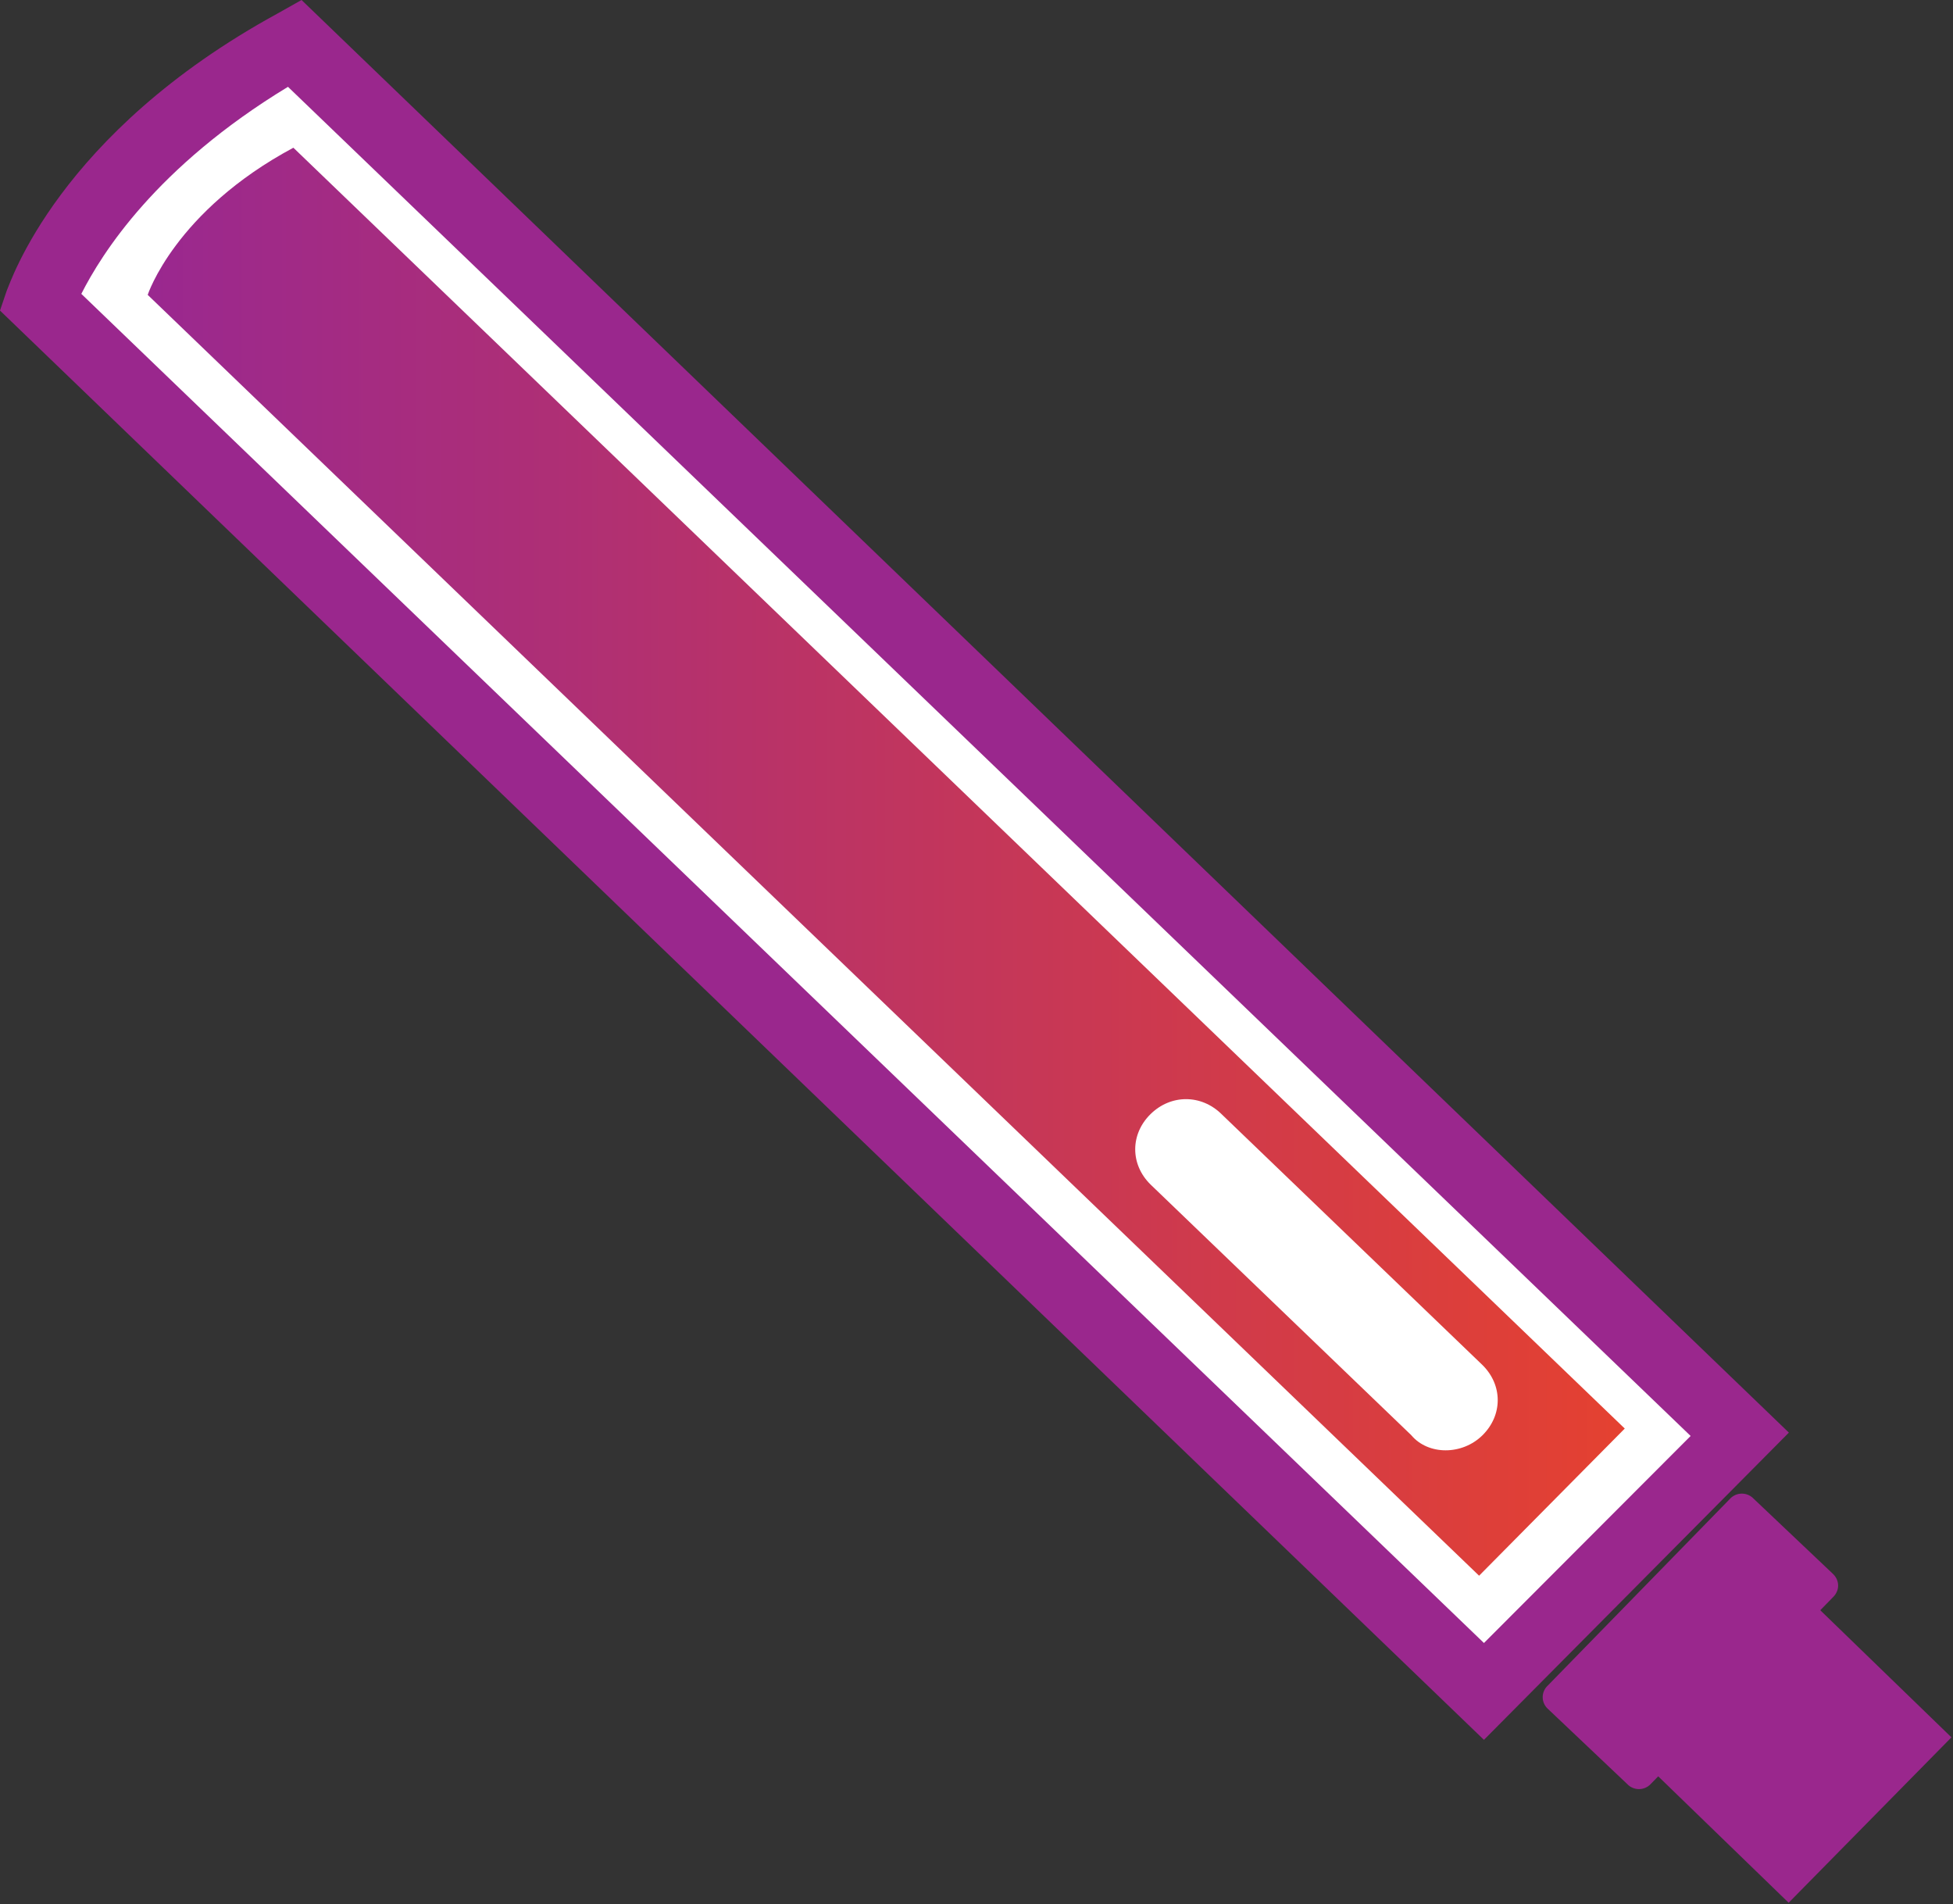
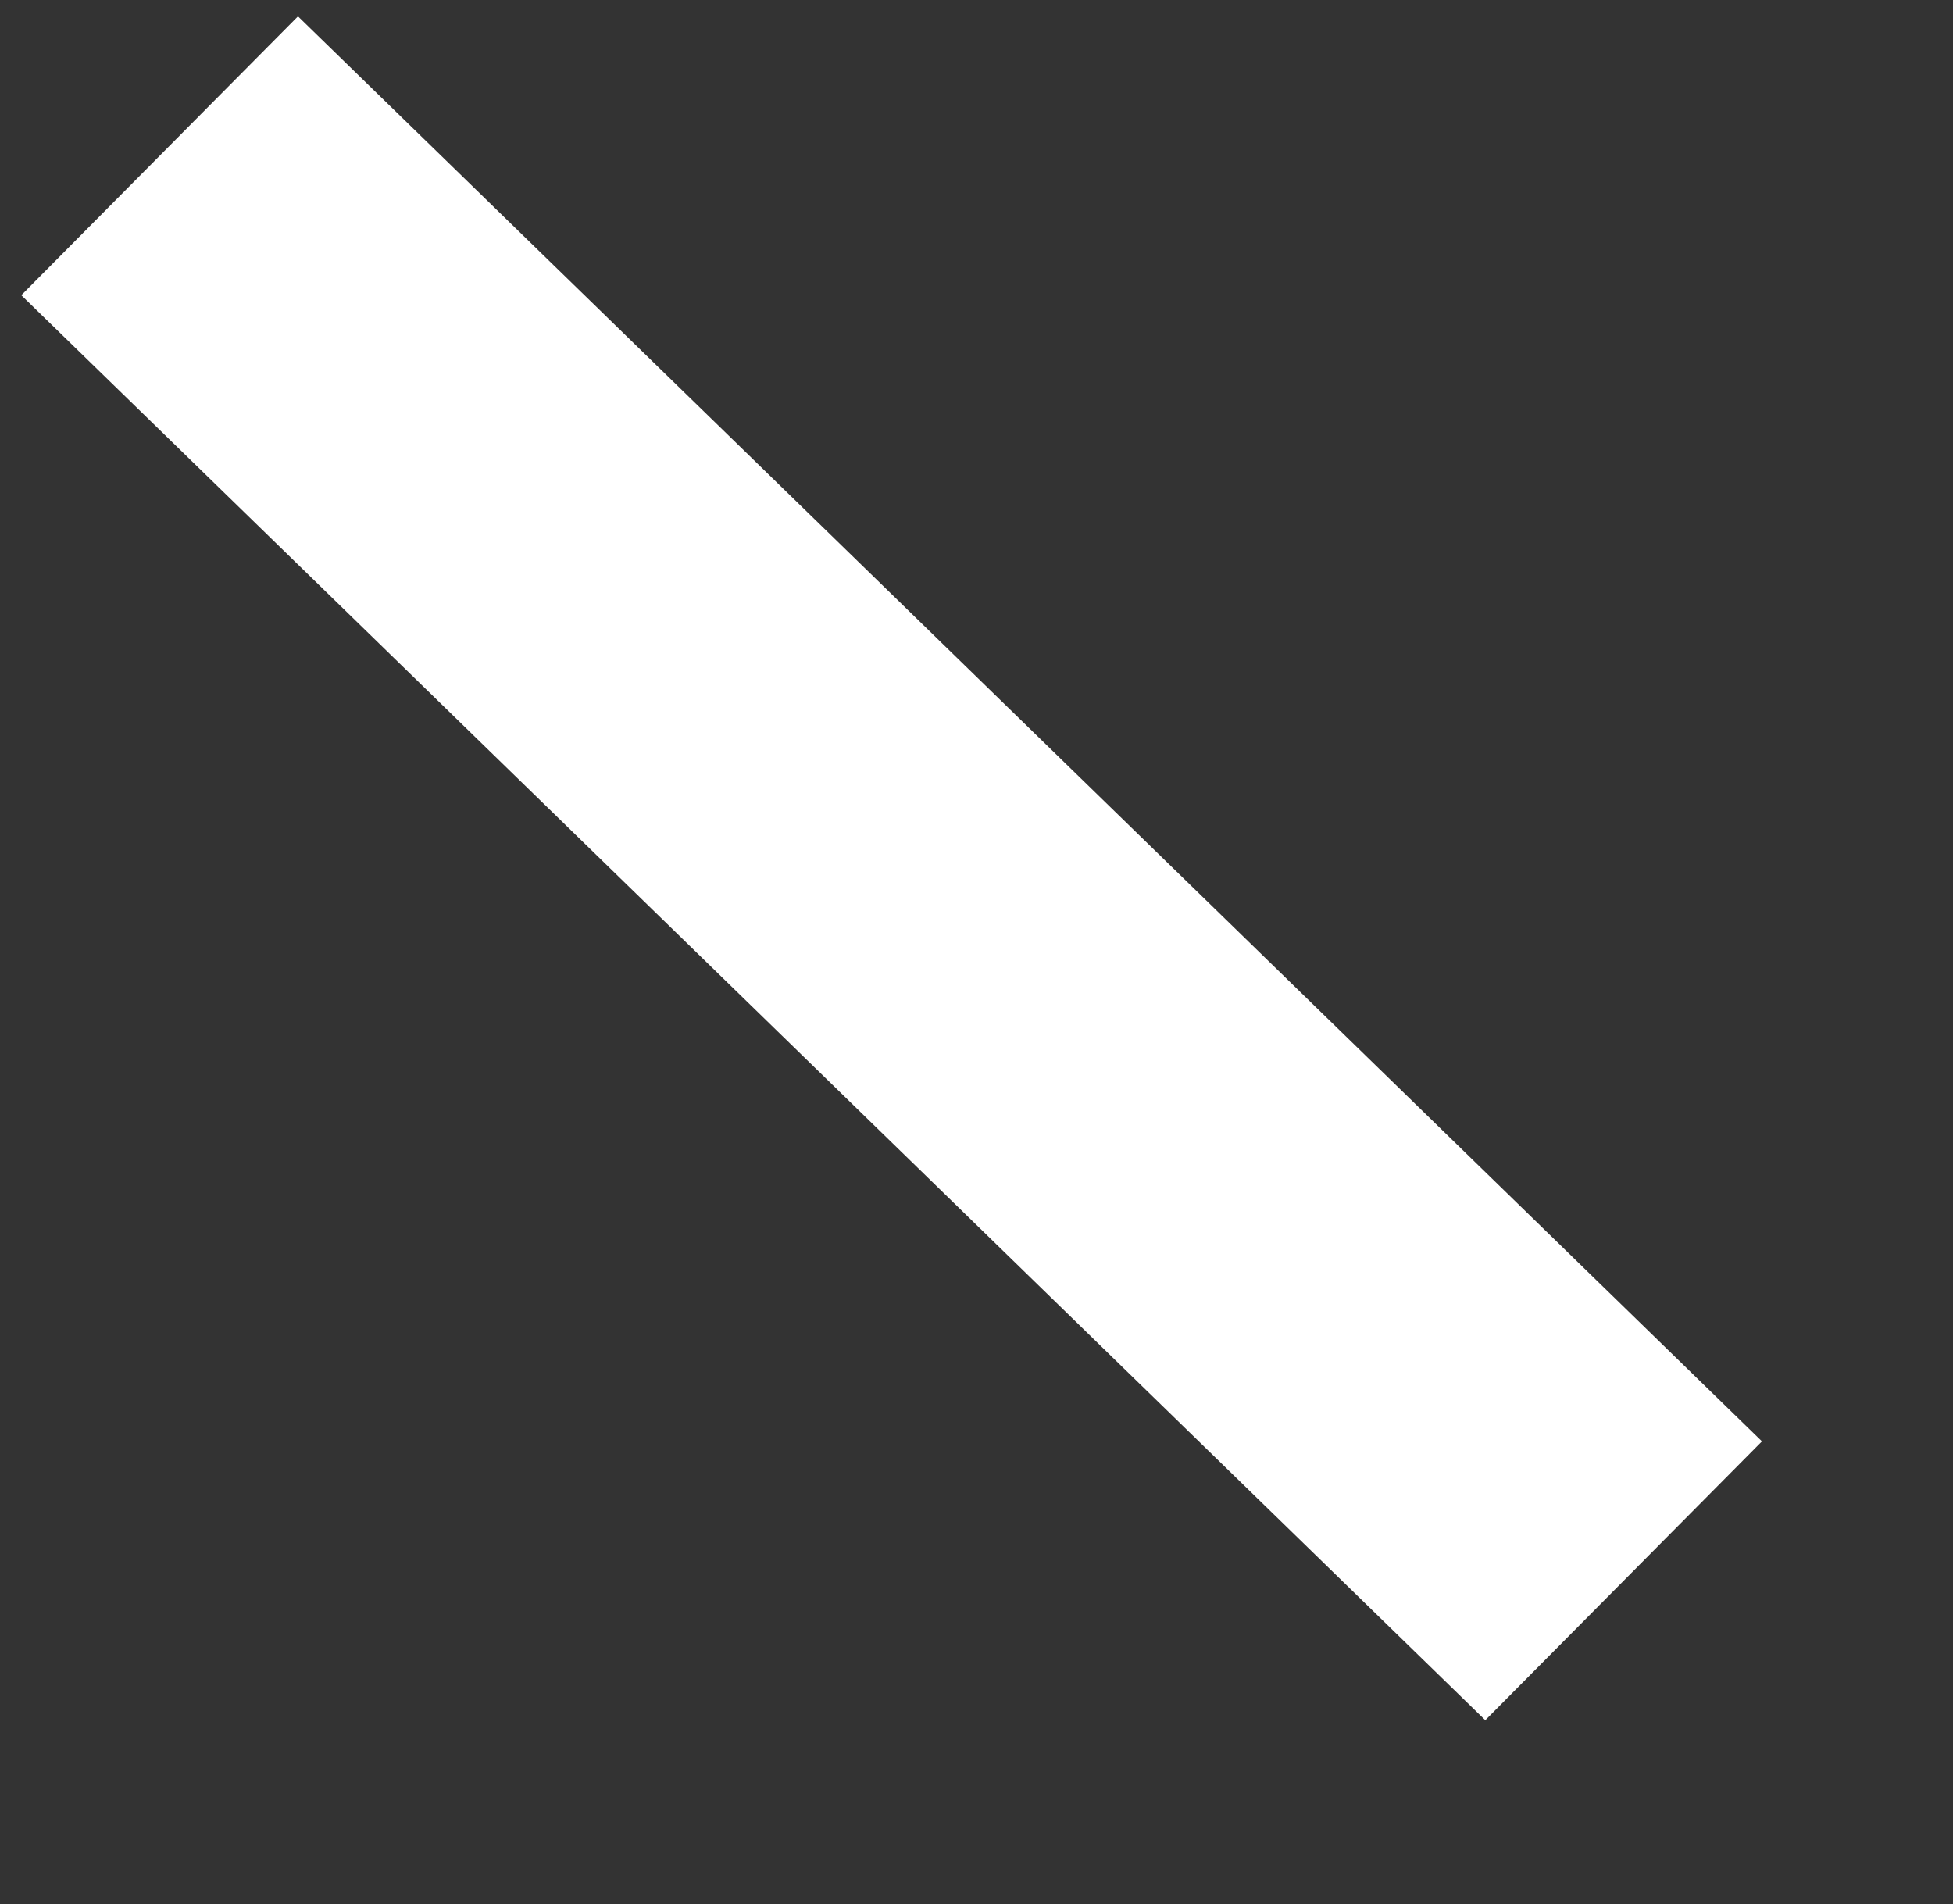
<svg xmlns="http://www.w3.org/2000/svg" width="119" height="116">
  <rect width="100%" height="100%" fill="#333333" stroke="none" />
  <defs>
    <linearGradient x1="-.095%" y1="50.082%" x2="99.905%" y2="50.082%" id="a">
      <stop stop-color="#9A288F" offset="0%" />
      <stop stop-color="#E44131" offset="100%" />
    </linearGradient>
  </defs>
  <g fill="none" fill-rule="evenodd">
    <path fill="#FFF" d="M1.298 17.986L18.156.996l89.203 86.818-16.857 16.99z" />
-     <path d="M90.42 106L0 18.921l.413-1.22C.619 17.294 3.509 8.138 16.928.814L18.373 0 109 87.282 90.42 106zM4.955 17.904L90.42 100.1l12.593-12.614L17.547 5.29C9.497 10.173 6.193 15.463 4.955 17.904z" fill="#9A278D" fill-rule="nonzero" />
-     <path d="M17.876 9C10.651 12.871 9 17.965 9 17.965L90.124 96 99 87.035 17.876 9zm68.12 78.443L70.1 72.162c-1.239-1.223-1.239-3.057 0-4.28 1.238-1.222 3.096-1.222 4.335 0L90.33 83.165c1.239 1.222 1.239 3.056 0 4.279-1.238 1.222-3.302 1.222-4.335 0z" fill="url(#a)" fill-rule="nonzero" />
-     <path d="M99.157 108.7l-4.854-4.6a.96.96 0 010-1.4l11.124-11.4a.985.985 0 011.416 0l4.854 4.6c.404.4.404 1 0 1.4l-11.124 11.4a.985.985 0 01-1.416 0z" fill="#9A278D" fill-rule="nonzero" />
-     <path fill="#9A278D" fill-rule="nonzero" d="M99.567 106.797l9.918-10.077 9.42 9.128-9.919 10.077z" />
  </g>
</svg>